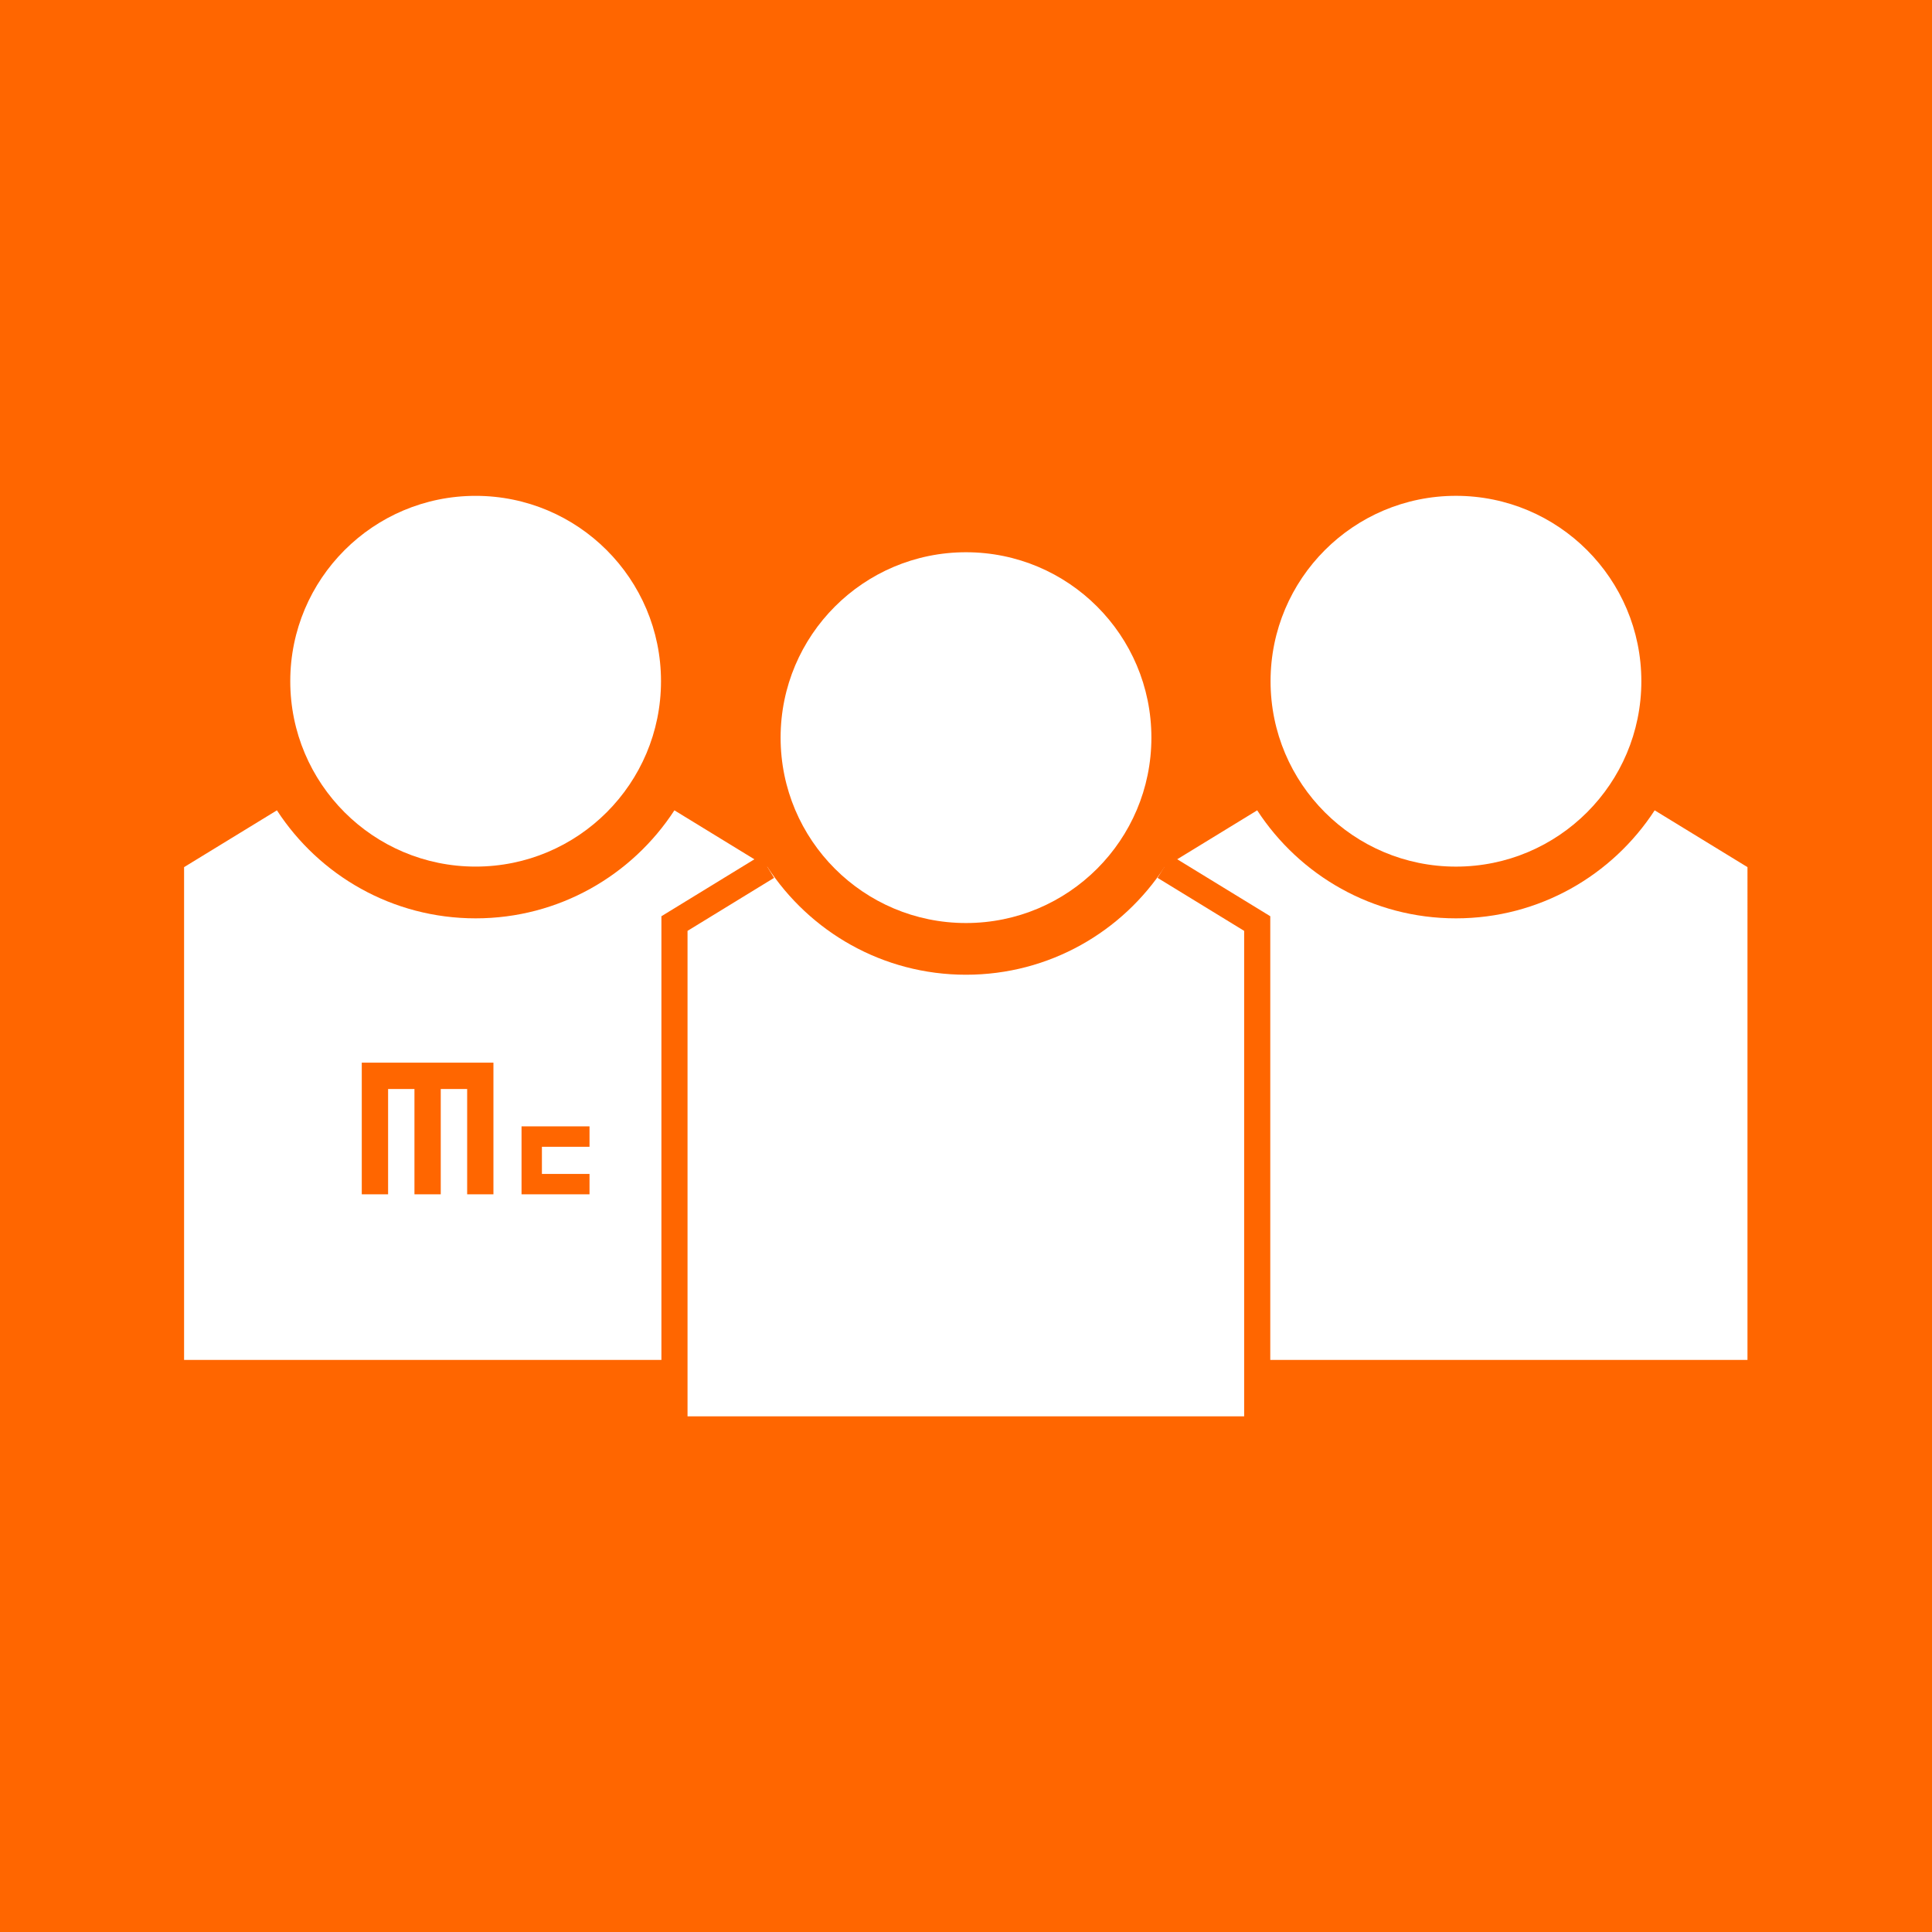
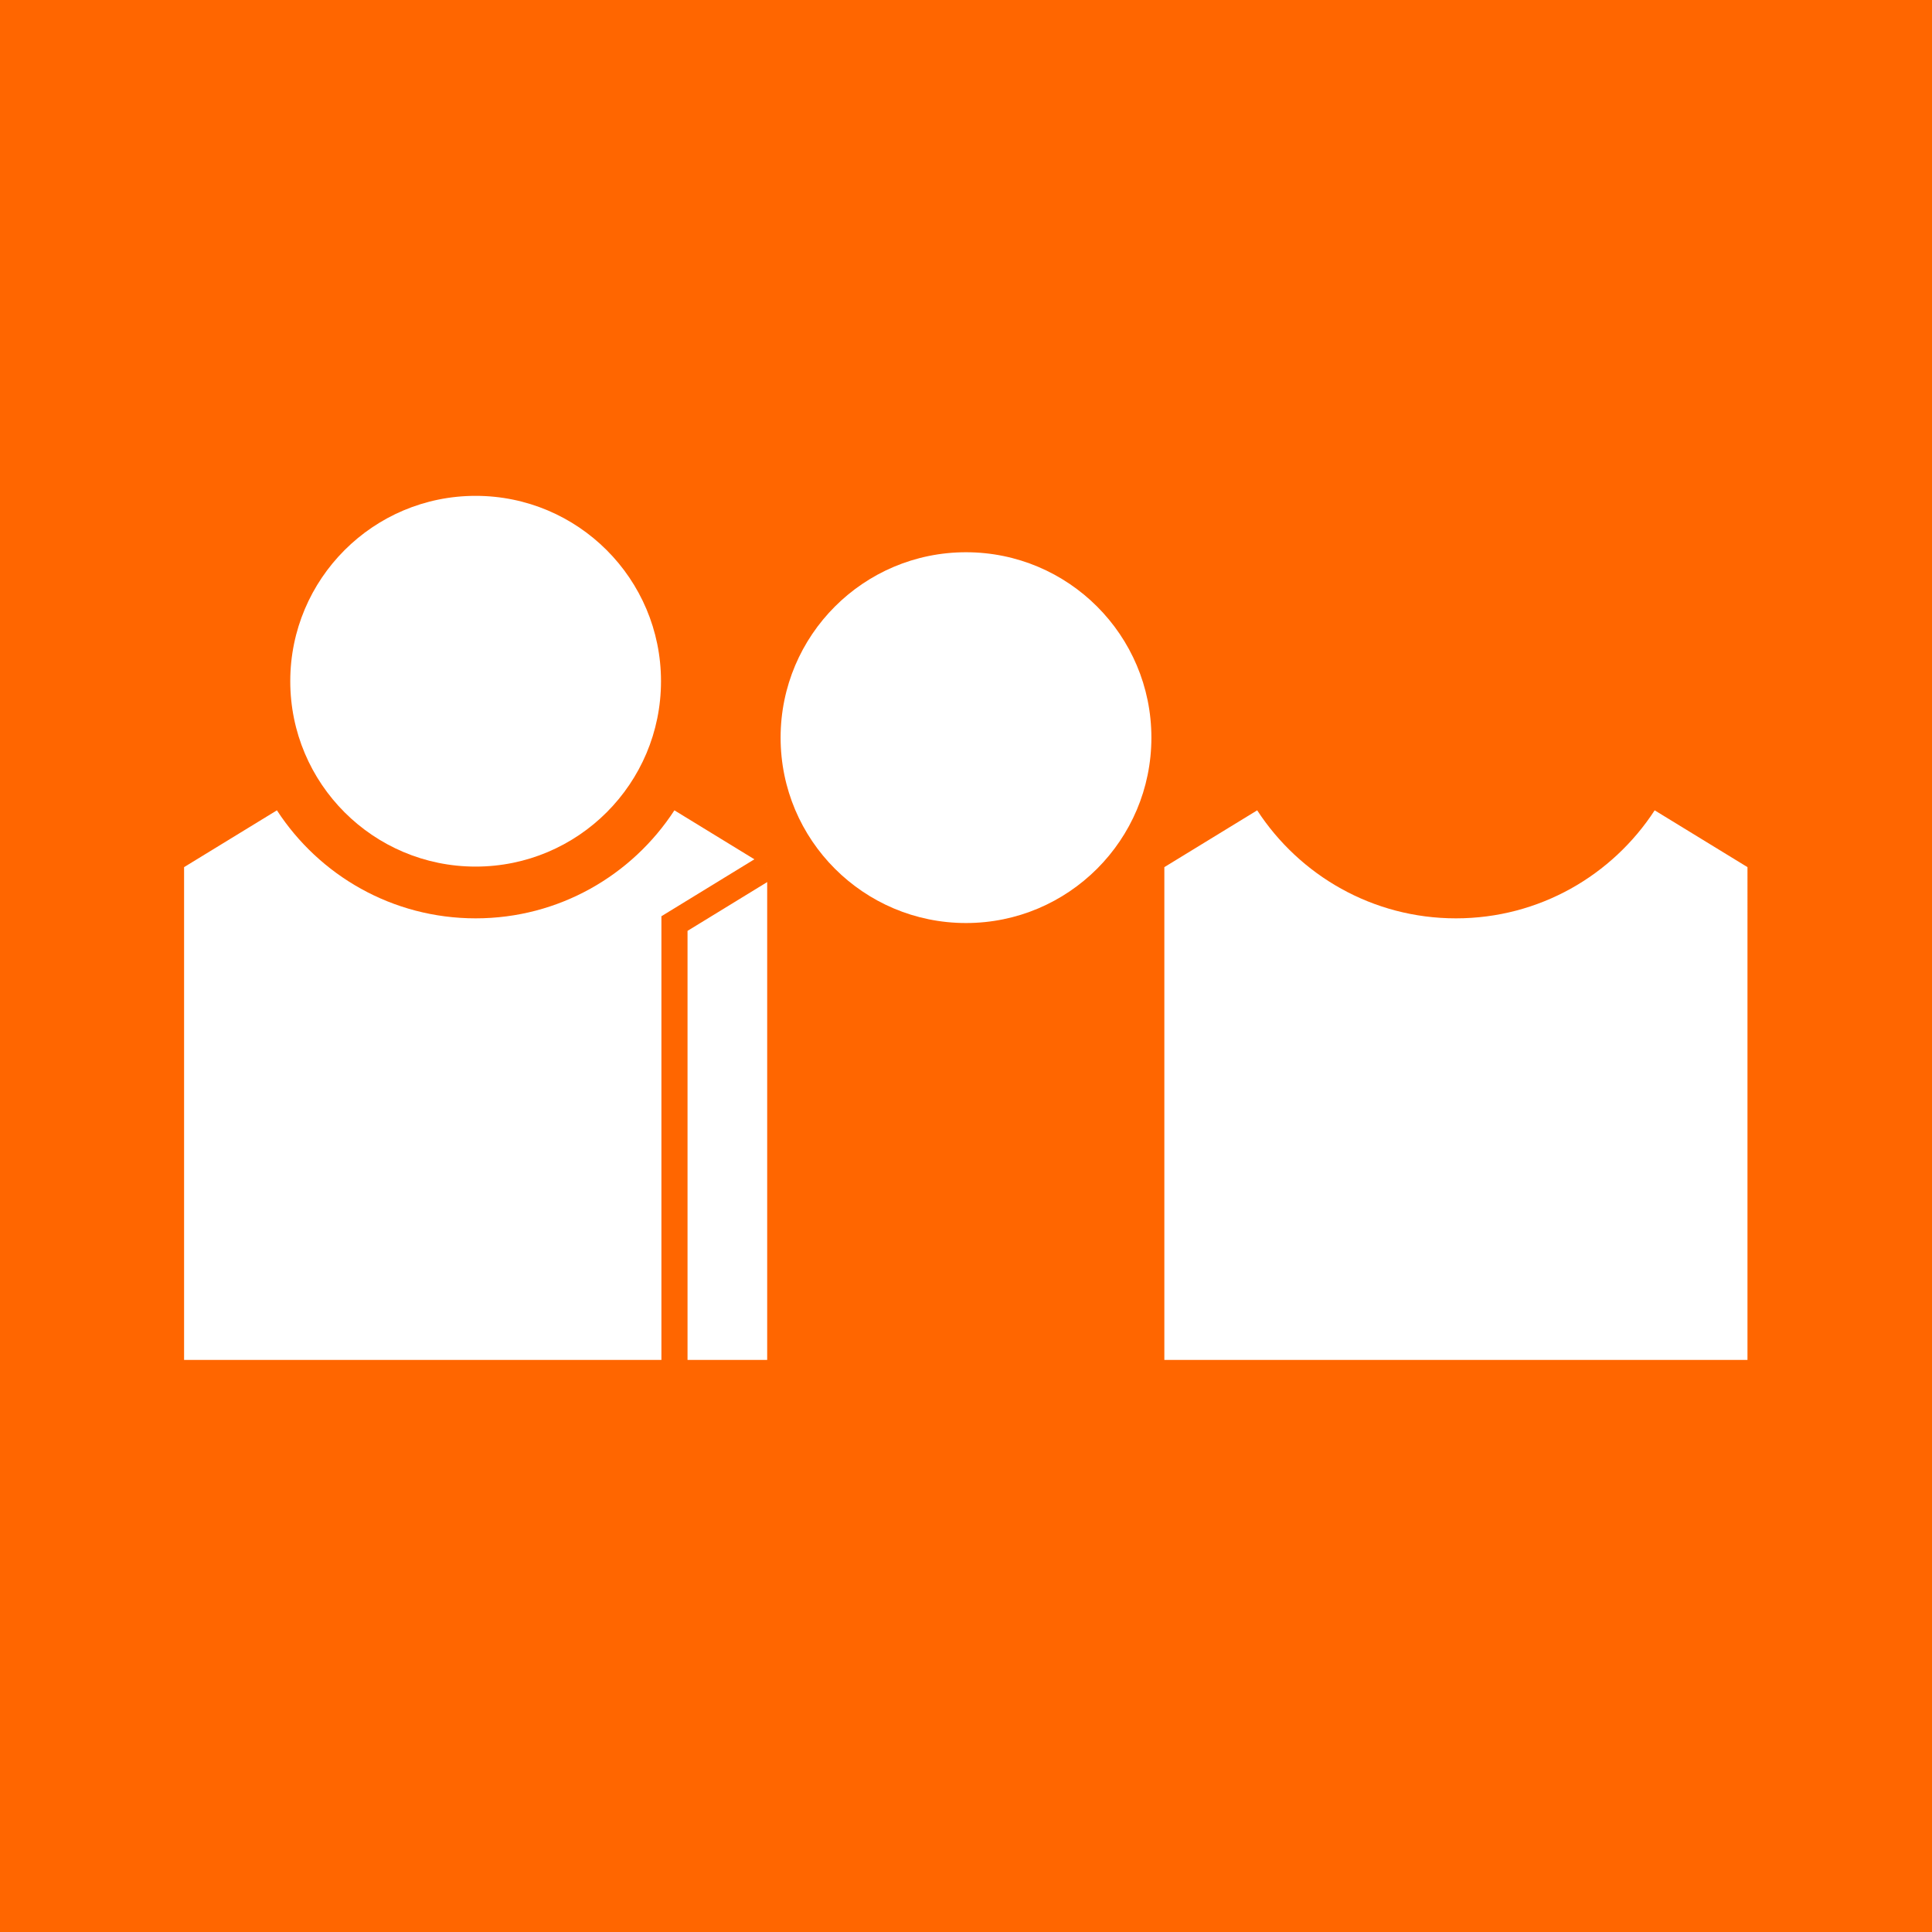
<svg xmlns="http://www.w3.org/2000/svg" version="1.1" id="Calque_1" width="75px" height="75px" viewBox="0 0 75 75" enable-background="new 0 0 75 75" xml:space="preserve" preserveAspectRatio="xMinYMin">
  <g>
    <rect fill="#FF6600" width="75" height="75" />
    <g>
      <g>
        <g>
          <path fill="#FFFFFF" d="M64.234,31.457c-1.642,2.523-4.48,4.193-7.715,4.193c-3.233,0-6.072-1.67-7.715-4.193l-3.604,2.205      v19.131h22.637V33.662L64.234,31.457z" />
-           <circle fill="#FFFFFF" cx="56.52" cy="26.445" r="7.197" />
        </g>
        <g>
          <g>
            <path fill="#FFFFFF" d="M26.18,31.457c-1.643,2.523-4.482,4.193-7.715,4.193c-3.234,0-6.074-1.67-7.715-4.193l-3.604,2.205       v19.131h22.636V33.662L26.18,31.457z" />
            <circle fill="#FFFFFF" cx="18.464" cy="26.445" r="7.196" />
          </g>
          <g>
-             <polygon fill="#FF6600" points="15.066,42.275 16.089,42.275 16.089,46.363 17.11,46.363 17.11,42.275 18.135,42.275        18.135,46.363 19.155,46.363 19.155,41.252 14.044,41.252 14.044,46.363 15.066,46.363      " />
-             <polygon fill="#FF6600" points="22.885,45.572 21.037,45.572 21.037,44.518 22.885,44.518 22.885,43.725 20.246,43.725        20.246,46.363 22.885,46.363      " />
-           </g>
+             </g>
        </g>
        <g>
-           <path fill="#FFFFFF" d="M45.216,33.646c-1.642,2.523-4.481,4.193-7.716,4.193c-3.232,0-6.072-1.67-7.715-4.193l-3.603,2.205      v19.131h22.636V35.852L45.216,33.646z" />
          <circle fill="#FFFFFF" cx="37.5" cy="28.635" r="7.197" />
        </g>
      </g>
      <polyline fill="none" stroke="#FF6600" stroke-width="1.014" stroke-miterlimit="10" points="26.183,55.754 26.183,35.852     29.785,33.646   " />
-       <polyline fill="none" stroke="#FF6600" stroke-width="1.014" stroke-miterlimit="10" points="48.805,55.754 48.805,35.852     45.201,33.646   " />
    </g>
  </g>
</svg>